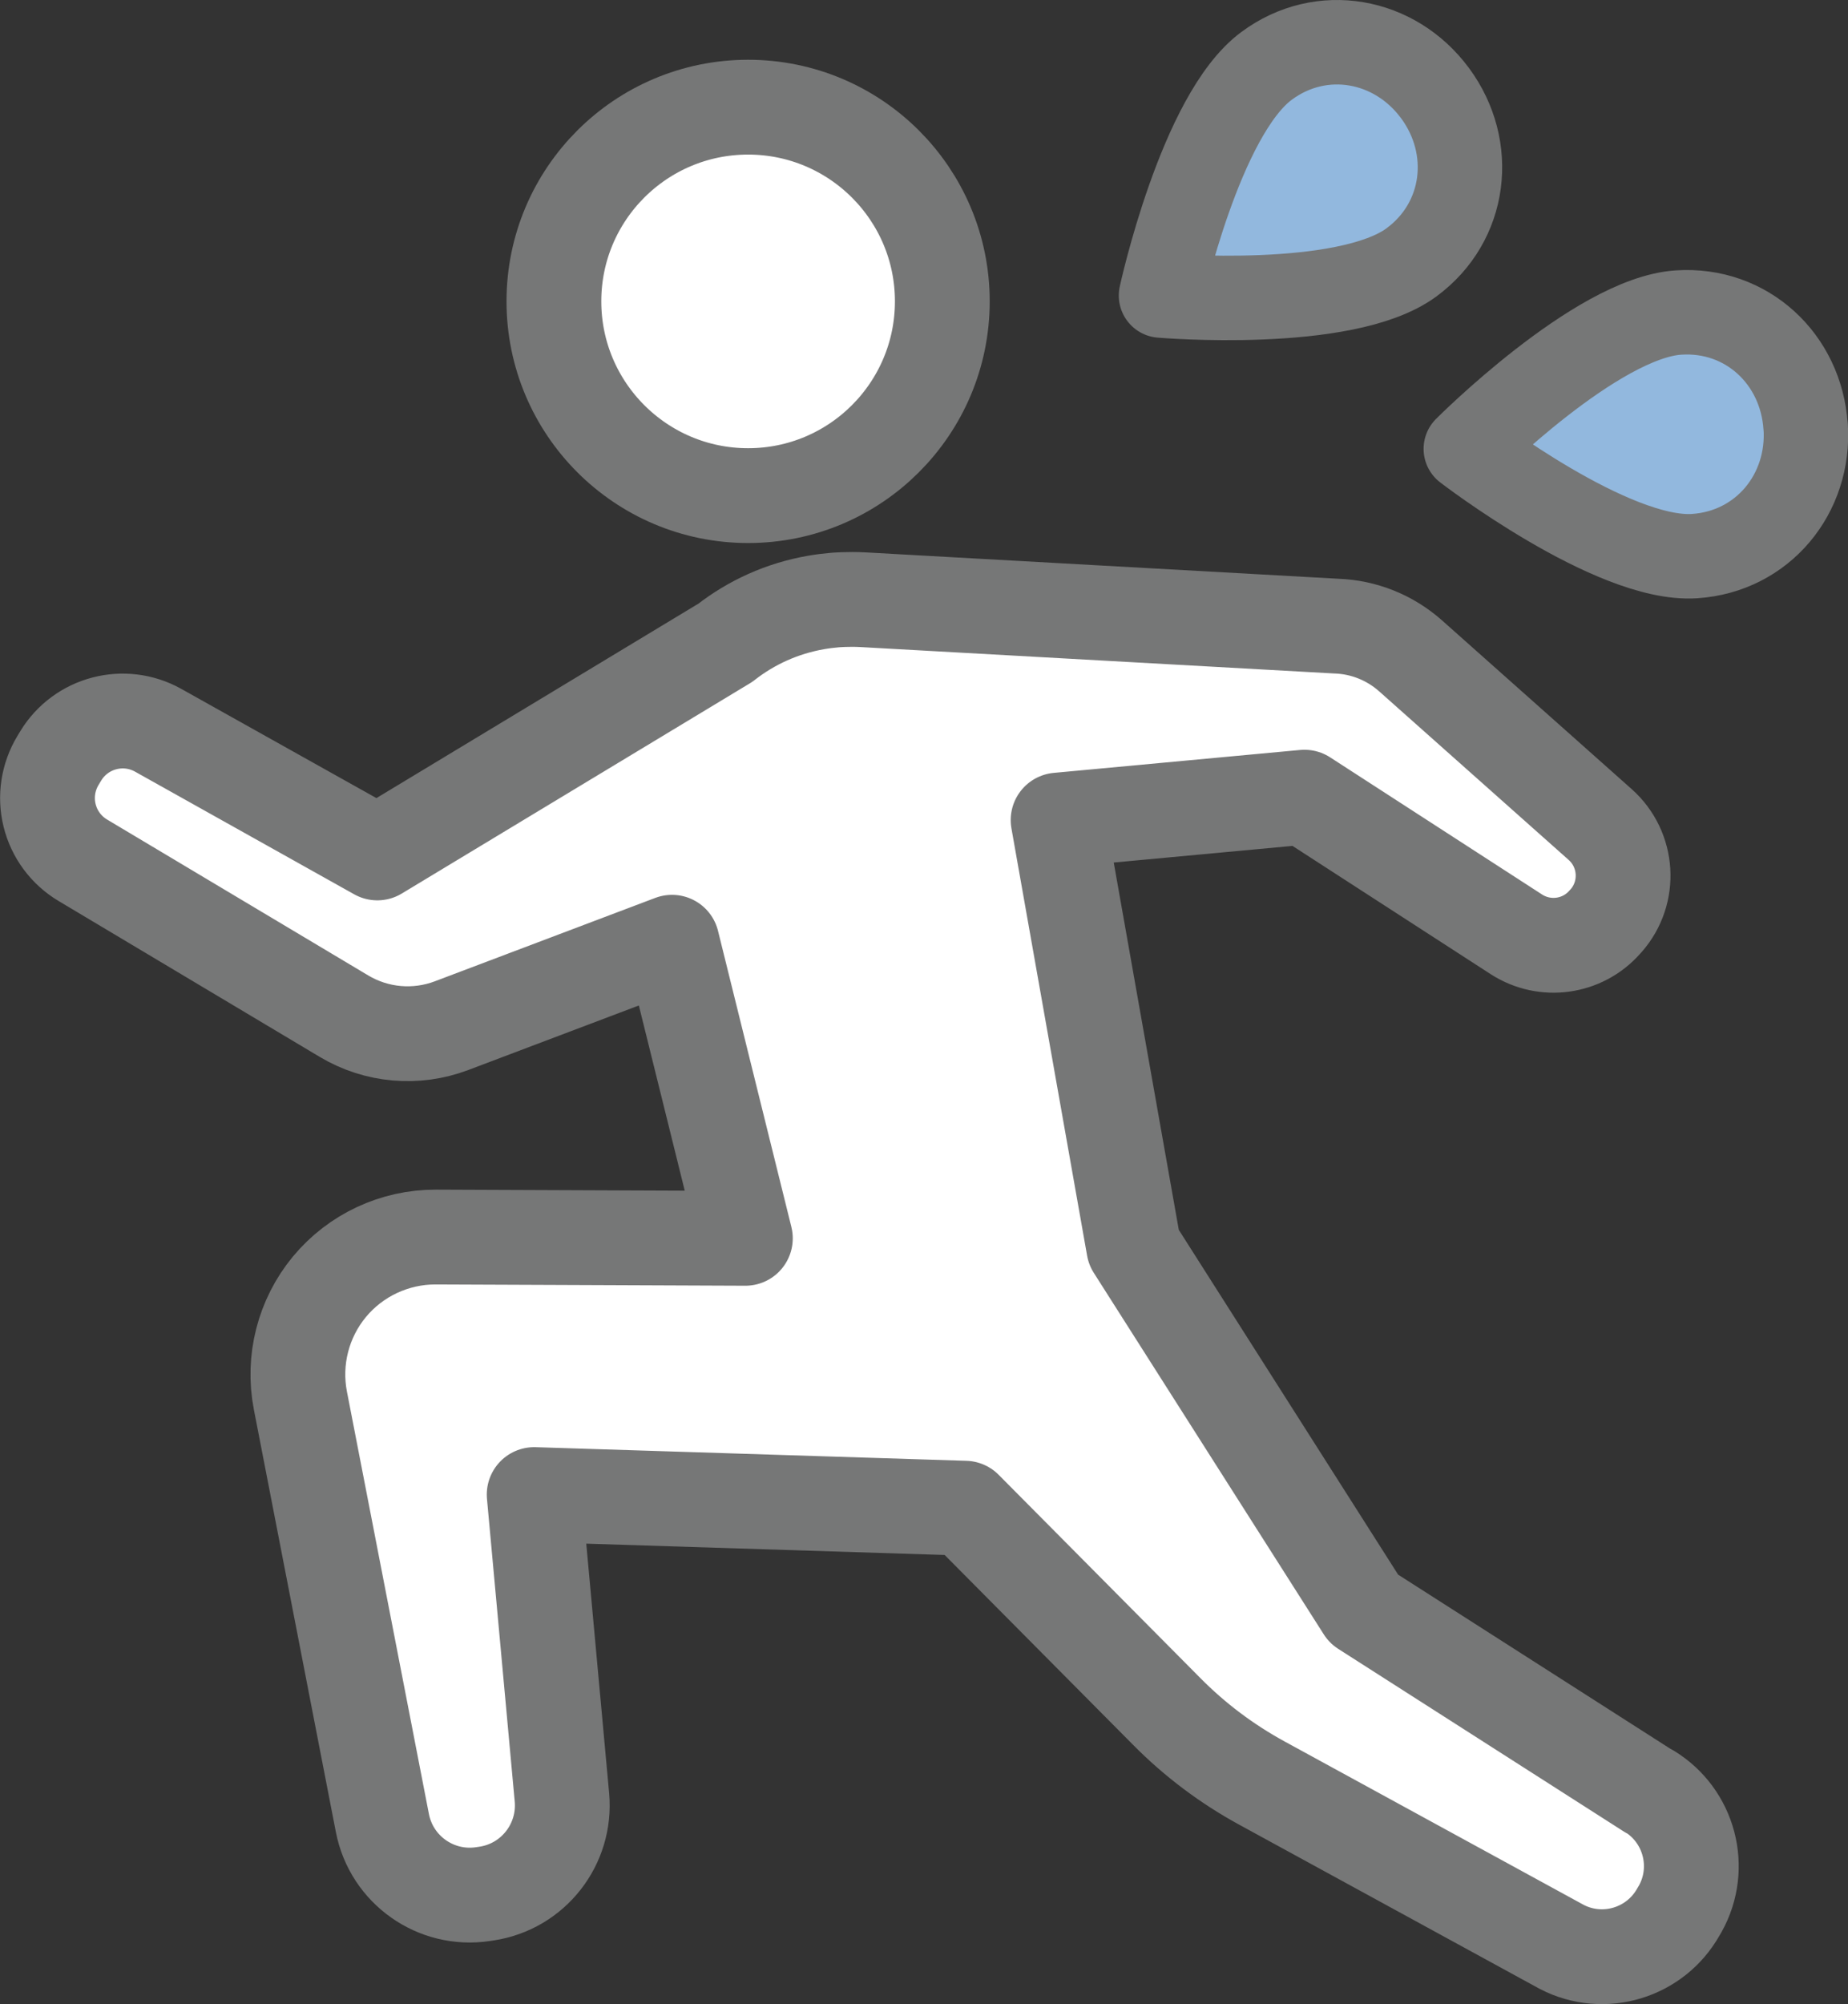
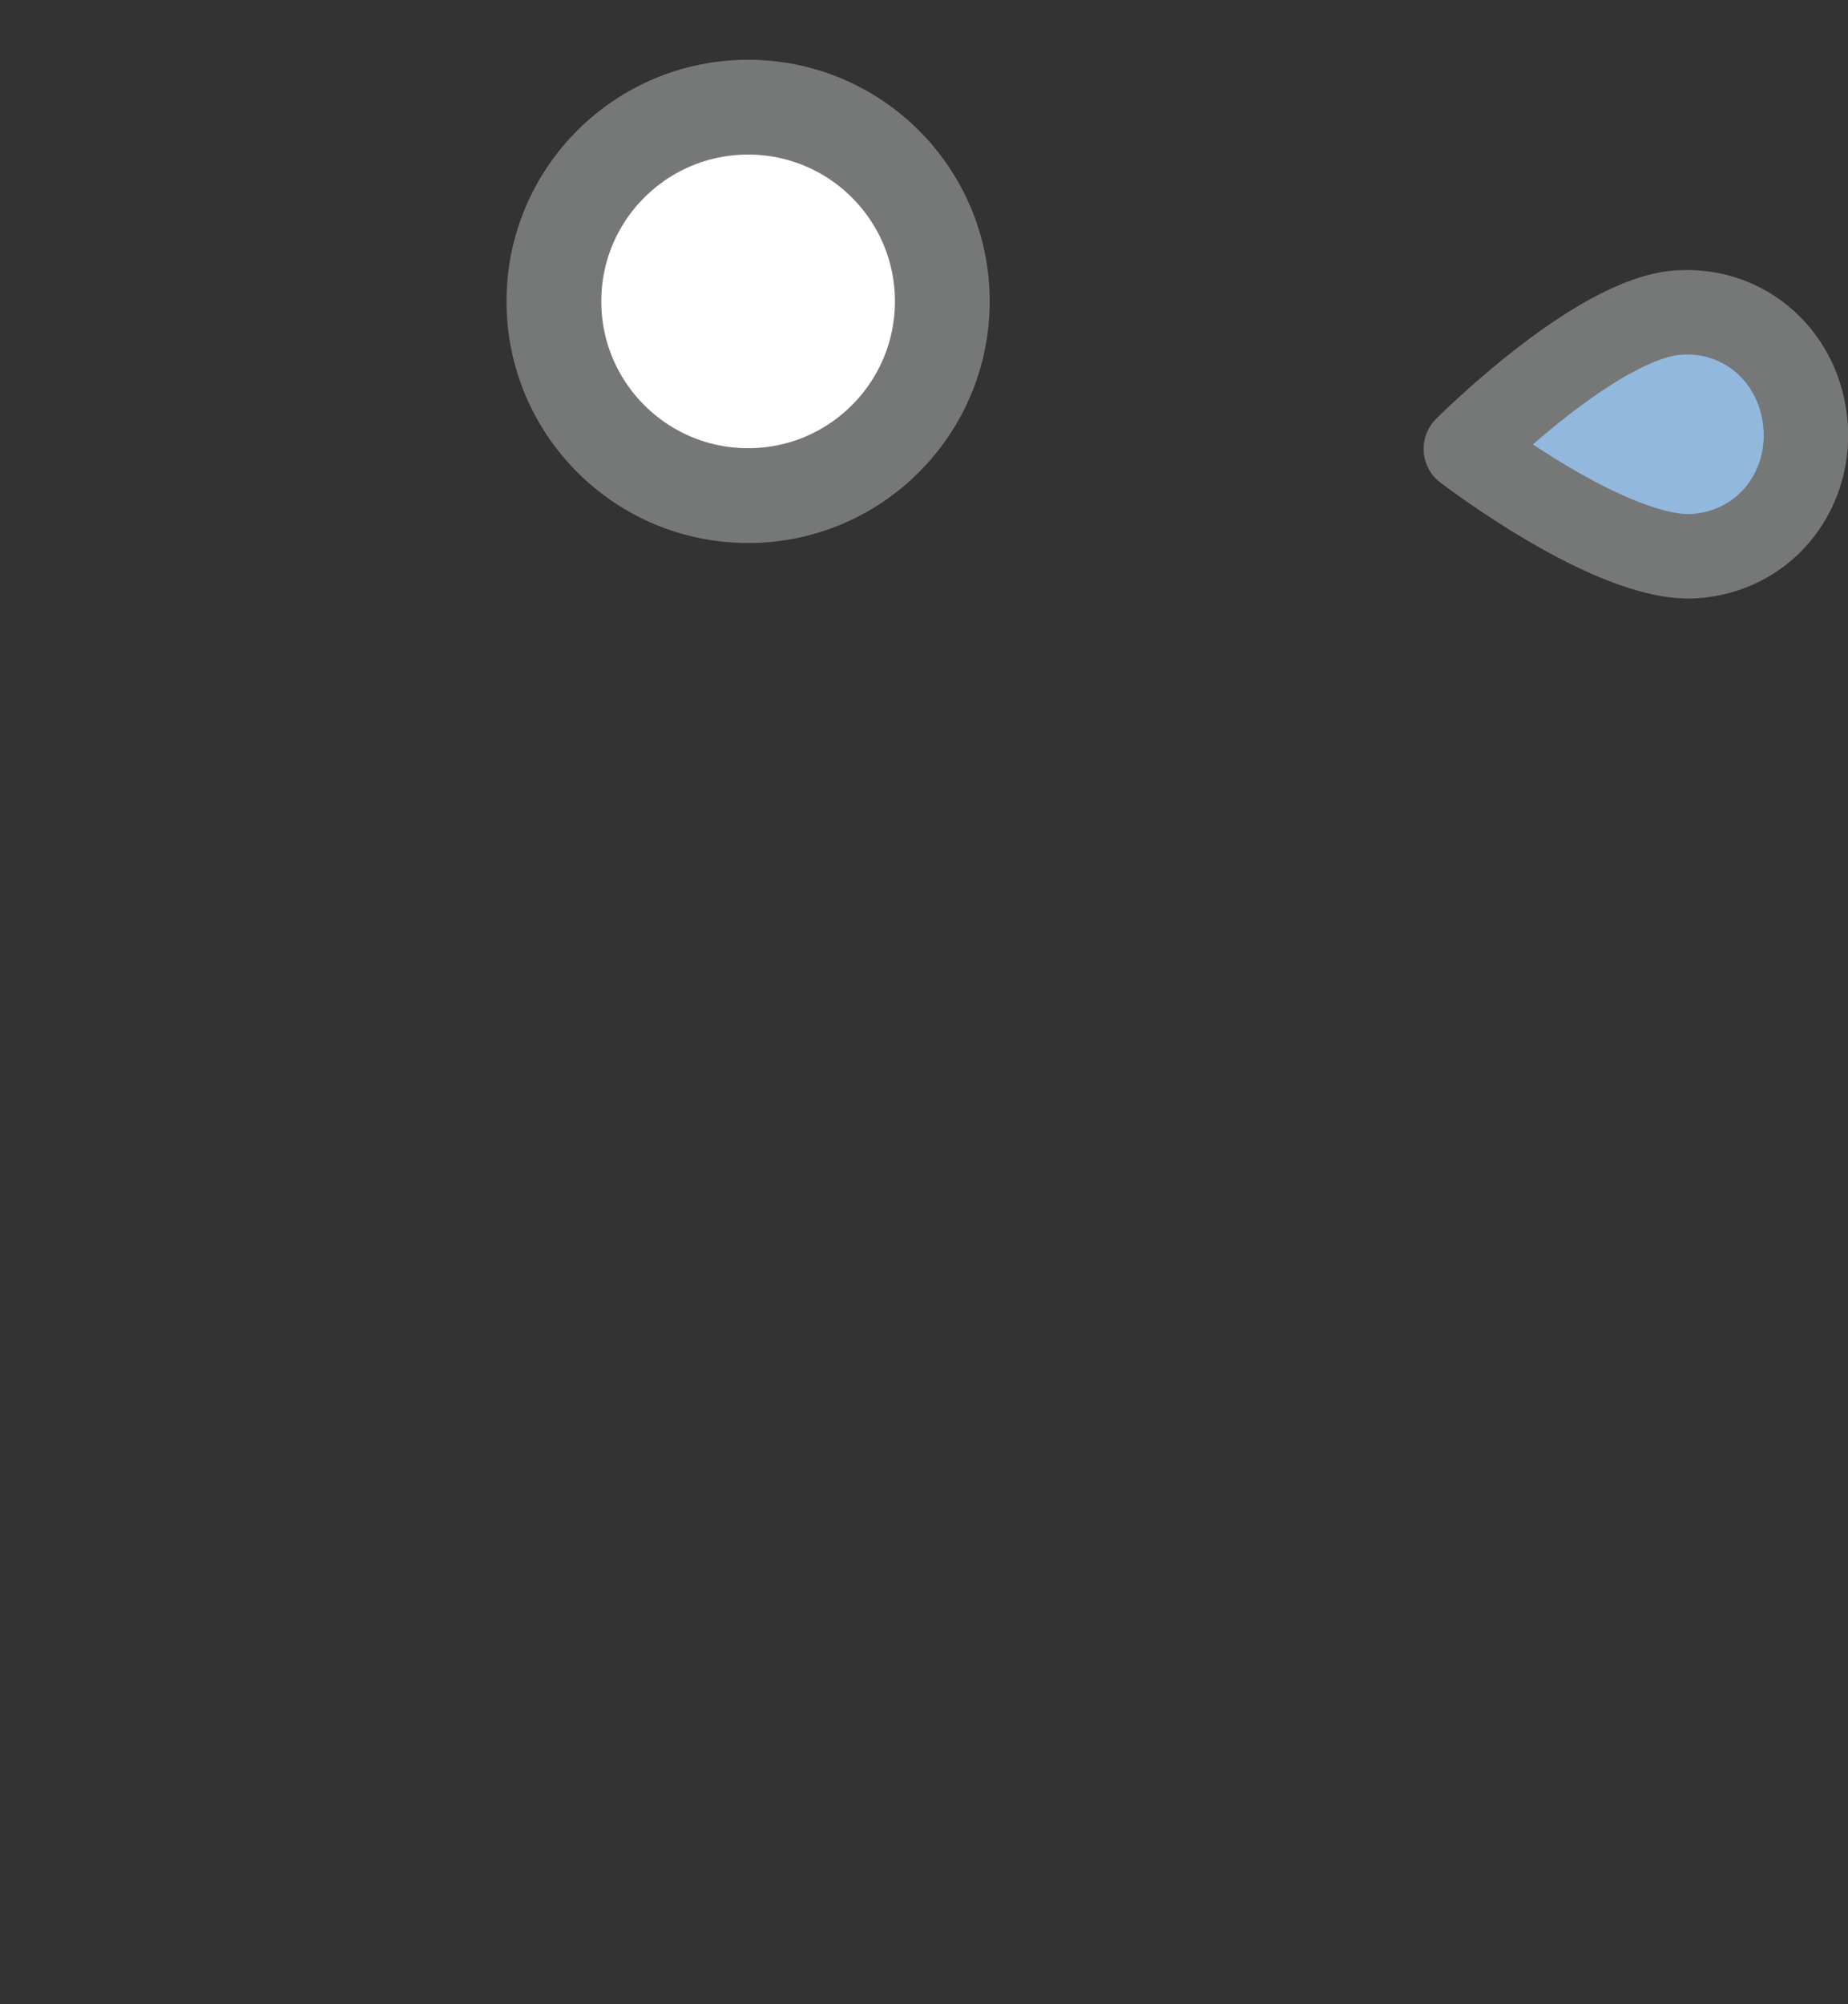
<svg xmlns="http://www.w3.org/2000/svg" id="_レイヤー_2" viewBox="0 0 175.09 189.83">
  <rect x="0" y="0" width="175.09" height="189.83" fill="#333333" stroke="none" />
  <defs>
    <style>.cls-1{fill:#fff;stroke-width:8.98px;}.cls-1,.cls-2{stroke:#767777;stroke-linecap:round;stroke-linejoin:round;}.cls-2{fill:#92b8de;stroke-width:8px;}</style>
  </defs>
  <g id="_レイヤー_1-2">
    <path class="cls-1" d="M70.88,46.94c10.16,0,18.4-8.24,18.4-18.4s-8.24-18.39-18.4-18.39-18.4,8.23-18.4,18.39c0,10.16,8.24,18.4,18.4,18.4Z" />
-     <path class="cls-1" d="M156.25,169.67l-27.04-17.29-21.79-34.24-7.17-40.47,23.34-2.17,20.08,12.99c2.7,1.74,6.26,1.25,8.38-1.16l.12-.13c2.35-2.67,2.1-6.74-.56-9.11l-17.97-15.98c-1.94-1.72-4.42-2.72-7.01-2.81l-44.85-2.5c-1.38-.08-2.67.03-2.67.03-.58.05-1.16.12-1.74.22-3.27.56-6.2,1.91-8.64,3.82l-32.98,19.91-20.77-11.62c-3.23-1.8-7.3-.73-9.22,2.42l-.26.43c-.95,1.57-1.24,3.44-.8,5.22.44,1.78,1.57,3.3,3.14,4.24l24.75,14.77c3.08,1.84,6.83,2.17,10.19.9l20.89-7.9,6.95,28.04-29.34-.12c-3.89-.01-7.59,1.72-10.07,4.71-2.48,3-3.49,6.95-2.75,10.77l7.77,40.02c.86,4.43,5.06,7.4,9.53,6.73l.33-.05c4.42-.66,7.55-4.66,7.15-9.11l-2.63-28.68,40.82,1.29,19.12,19.26c2.66,2.69,5.7,4.97,9.02,6.78l28.4,15.51c3.98,2.06,8.87.58,11.06-3.33l.16-.27c2.18-3.9.88-8.83-2.94-11.15Z" />
-     <path class="cls-2" d="M135.96,8.82c-3.79-5.14-10.75-6.44-15.96-2.58-6.28,4.64-10,21.75-10,21.75,0,0,17.44,1.49,23.73-3.14,5.22-3.85,6.03-10.88,2.24-16.02Z" />
    <path class="cls-2" d="M171.07,40.39c-.42-6.37-5.57-11.22-12.04-10.79-7.79.51-20.15,12.91-20.15,12.91,0,0,13.88,10.67,21.67,10.16,6.47-.43,10.95-5.91,10.53-12.28Z" />
  </g>
</svg>